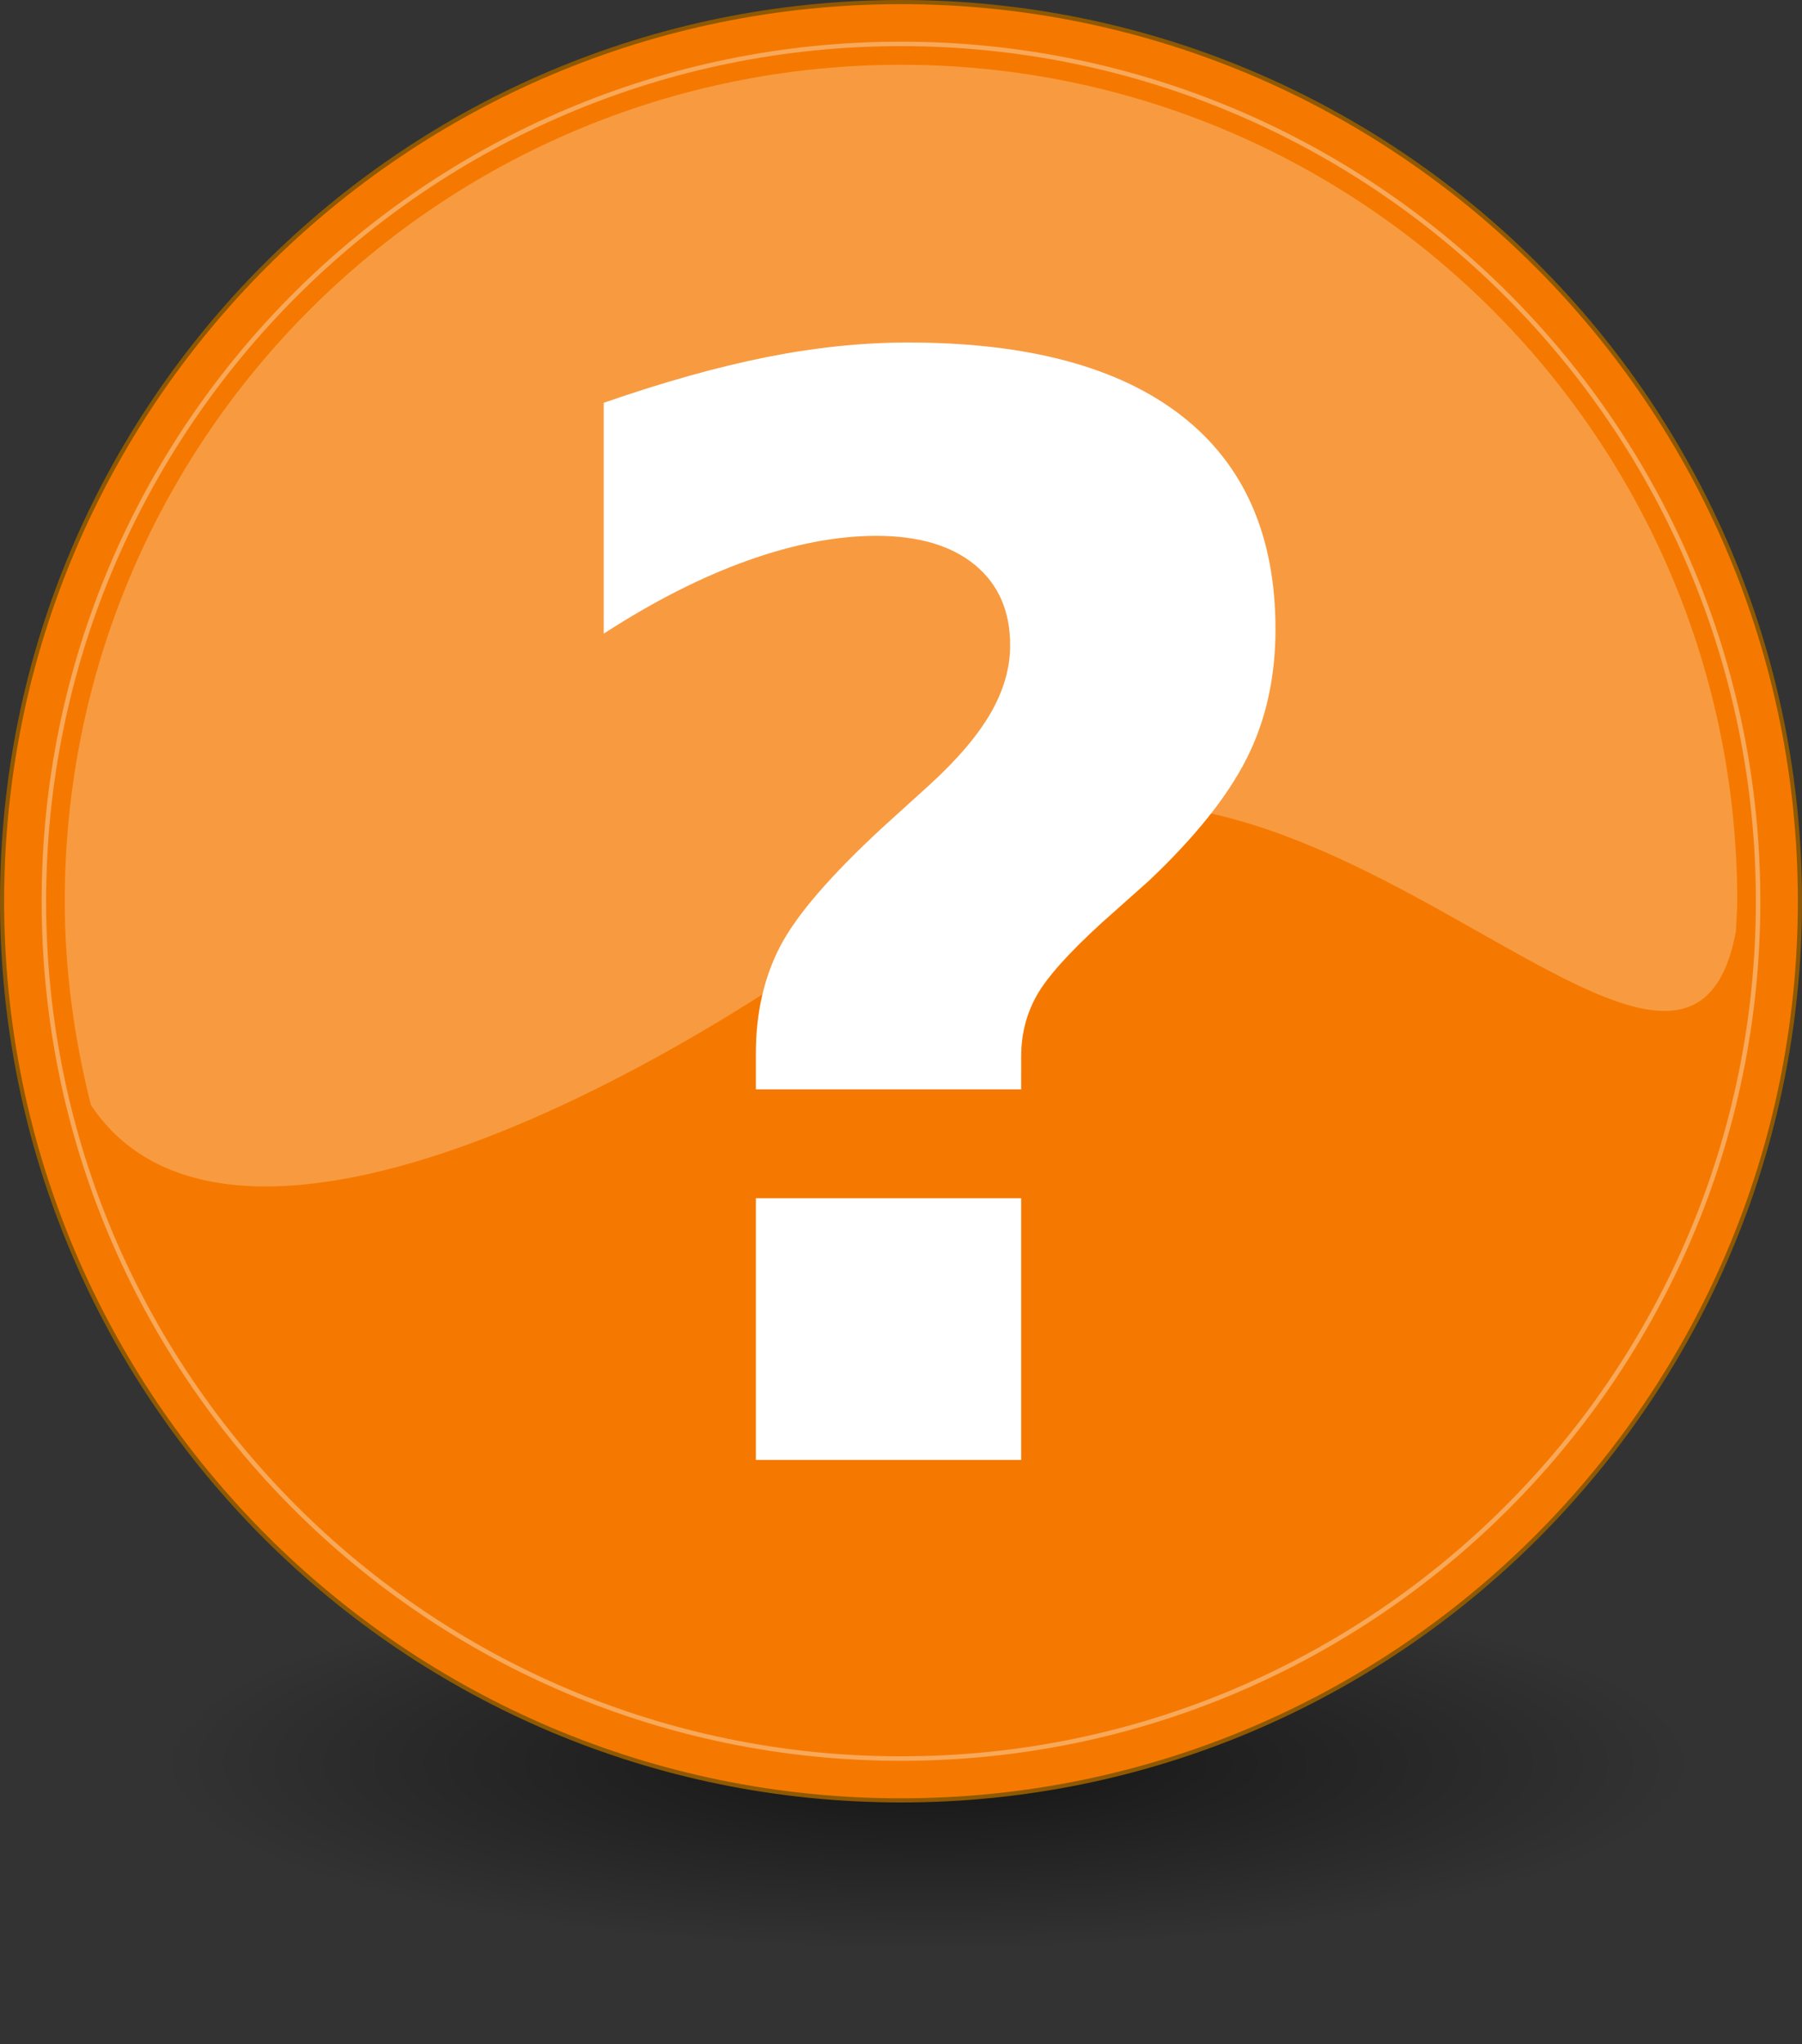
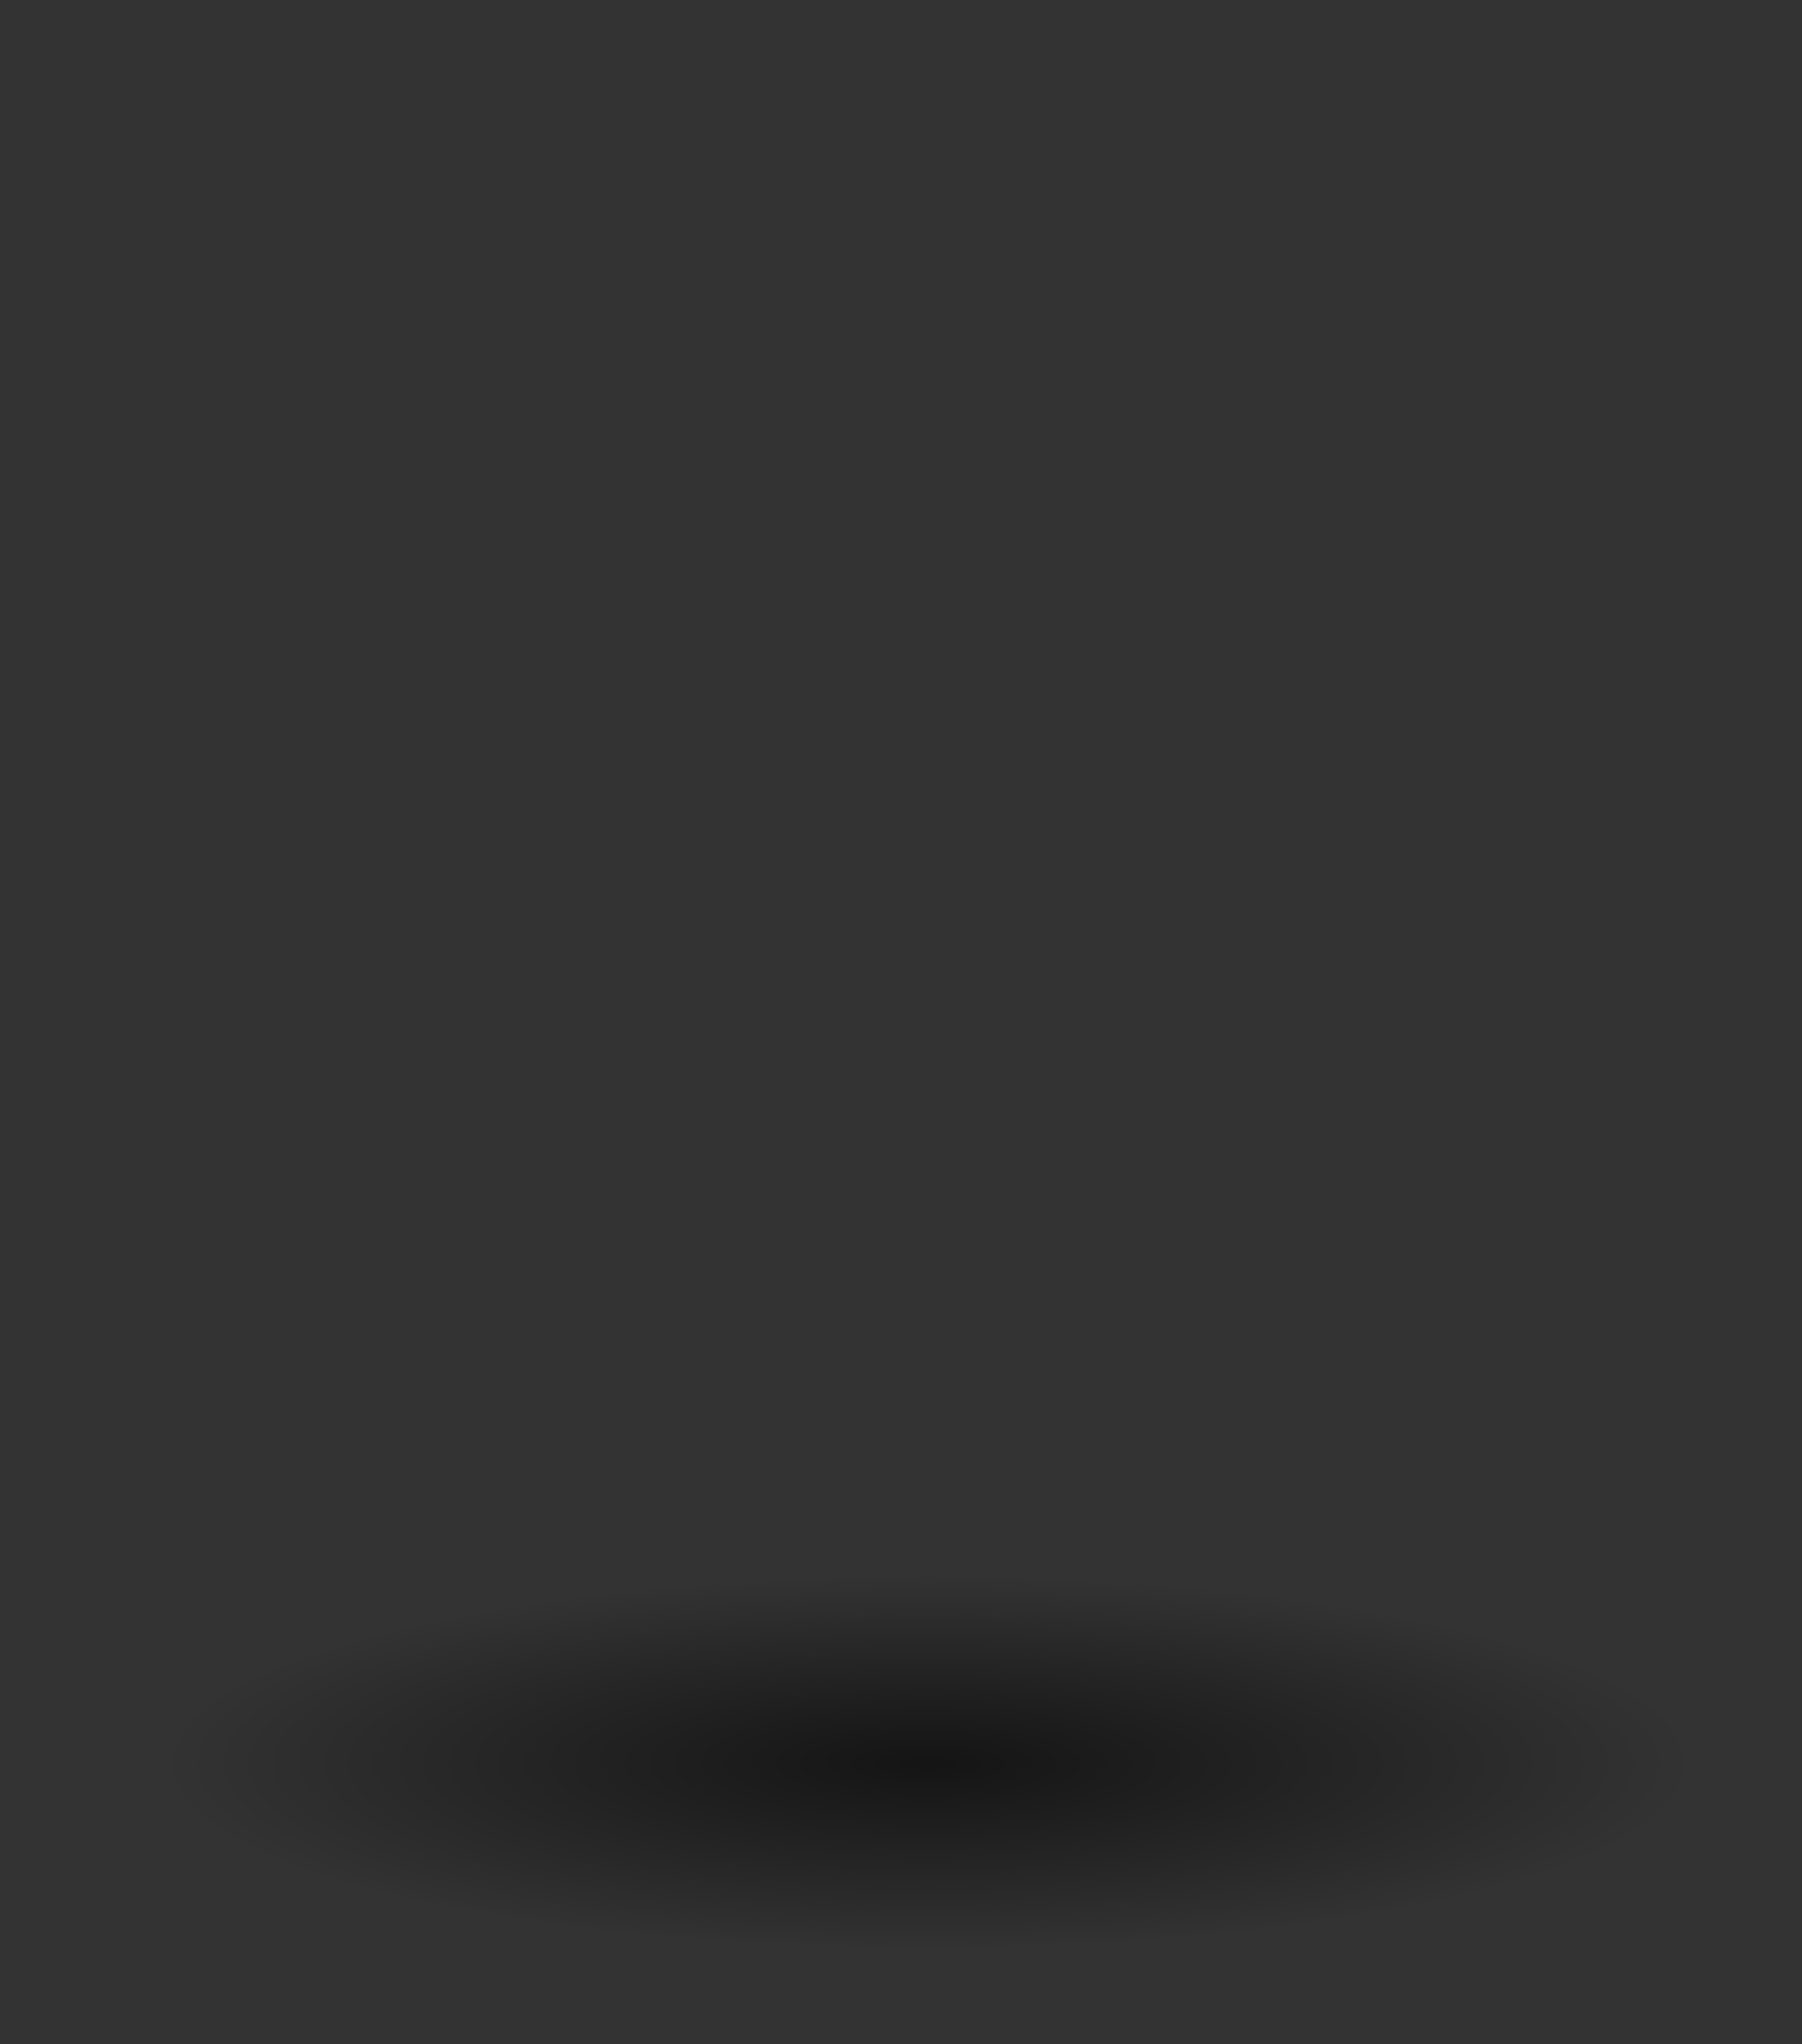
<svg xmlns="http://www.w3.org/2000/svg" xmlns:ns1="http://sodipodi.sourceforge.net/DTD/sodipodi-0.dtd" xmlns:ns2="http://www.inkscape.org/namespaces/inkscape" version="1.1" id="svg1306" ns1:version="0.32" ns2:version="0.48.0 r9654" ns2:output_extension="org.inkscape.output.svg.inkscape" ns1:docname="Emblem-paragraph.svg" x="0px" y="0px" width="471.146px" height="534.373px" viewBox="-49.555 -57.543 471.146 534.373" enable-background="new -49.555 -57.543 471.146 534.373" xml:space="preserve">
  <rect x="-49.555" y="-57.543" width="471.146" height="534.373" fill="#333333" stroke="none" />
  <ns1:namedview fill="#ef2929" id="base" borderopacity="0.216" bordercolor="#666666" ns2:window-maximized="1" ns2:pageopacity="0.0" ns2:pageshadow="2" ns2:zoom="8" ns2:cx="40.887178" ns2:cy="17.538253" ns2:window-width="1680" ns2:window-y="0" ns2:showpageshadow="false" ns2:window-x="1439" ns2:window-height="1028" ns2:grid-bbox="true" ns2:document-units="px" showgrid="false" ns2:current-layer="layer1" pagecolor="#ffffff">
    <ns2:grid type="xygrid" color="#0000ff" originy="0px" spacingx="1px" empopacity="0.4" empspacing="4" empcolor="#0000ff" opacity="0.2" spacingy="1px" id="GridFromPre046Settings" originx="0px">
		</ns2:grid>
  </ns1:namedview>
  <g id="layer2" ns2:label="Shadow" ns2:groupmode="layer">
    <radialGradient id="path6548_1_" cx="154.714" cy="-2496.177" r="187.398" gradientTransform="matrix(1.071 0 0 -0.263 27.469 -253.119)" gradientUnits="userSpaceOnUse">
      <stop offset="0" style="stop-color:#000000" />
      <stop offset="1" style="stop-color:#000000;stop-opacity:0" />
    </radialGradient>
    <path id="path6548" ns1:cy="40" ns1:ry="8.5714283" ns1:rx="17.142857" ns1:cx="23.857143" ns1:type="arc" ns2:r_cy="true" ns2:r_cx="true" opacity="0.6" fill="url(#path6548_1_)" enable-background="new    " d="   M393.719,402.128c0,27.169-89.812,49.191-200.612,49.191c-110.8,0-200.623-22.012-200.628-49.191l0,0   c-0.006-27.168,89.812-49.192,200.606-49.192C303.896,352.936,393.719,374.948,393.719,402.128L393.719,402.128z" />
  </g>
  <g id="layer1" ns2:label="Layer 1" ns2:groupmode="layer">
    <g id="g4006">
-       <path id="path1314" ns1:cy="23.928572" ns1:ry="23.357143" ns1:rx="23.357143" ns1:cx="23.5" ns1:type="arc" ns2:r_cy="true" ns2:r_cx="true" fill="#F57900" stroke="#8F5902" stroke-width="1.086" d="    M421.048,178.029c0,129.803-105.228,235.03-235.03,235.03c-129.802,0-235.029-105.228-235.029-235.03    C-49.012,48.228,56.216-57,186.018-57C315.82-57,421.048,48.228,421.048,178.029z" />
-       <path id="path3560" ns1:cy="26.635273" ns1:ry="23.991123" ns1:rx="23.991123" ns1:cx="25.910412" ns1:type="arc" ns2:r_cy="true" ns2:r_cx="true" opacity="0.35" fill="none" stroke="#FFFFFF" stroke-width="1.17" enable-background="new    " d="    M410.116,178.029c0,123.771-100.327,224.099-224.099,224.099c-123.765,0-224.098-100.327-224.098-224.099    c0-123.765,100.333-224.098,224.098-224.098C309.789-46.069,410.116,54.265,410.116,178.029z" />
-       <path id="path3684" opacity="0.25" fill="#FFFFFF" enable-background="new    " d="M186.018-40.603    c-120.749,0-218.632,97.883-218.632,218.632c0,18.427,2.536,36.19,6.832,53.292c35.026,52.396,144.882-1.312,221.023-61.149    c87.539-68.791,195.041,91.383,209.068,15.715c0.084-2.609,0.341-5.226,0.341-7.857C404.65,57.28,306.768-40.603,186.018-40.603z" />
-     </g>
+       </g>
    <g enable-background="new    ">
-       <path fill="#FFFFFF" d="M217.442,227.217h-69.368v-9.415c0-10.503,2.113-19.822,6.341-27.959    c4.228-8.134,13.13-18.478,26.71-31.034l12.298-11.145c7.302-6.659,12.649-12.938,16.045-18.831    c3.394-5.892,5.093-11.785,5.093-17.679c0-8.966-3.074-15.979-9.224-21.041c-6.149-5.06-14.733-7.591-25.749-7.591    c-10.377,0-21.588,2.146-33.628,6.438c-12.043,4.293-24.596,10.665-37.663,19.119V47.742c15.499-5.381,29.655-9.35,42.467-11.914    c12.809-2.561,25.173-3.843,37.087-3.843c31.256,0,55.083,6.374,71.482,19.119c16.396,12.749,24.596,31.355,24.596,55.822    c0,12.556-2.498,23.797-7.494,33.724c-4.996,9.929-13.517,20.594-25.557,31.994l-12.298,10.953    c-8.713,7.944-14.412,14.315-17.102,19.119c-2.69,4.804-4.036,10.089-4.036,15.854V227.217z M148.074,255.656h69.368v68.408    h-69.368V255.656z" />
-     </g>
+       </g>
  </g>
  <g id="layer3" ns2:label="Error Box" ns2:groupmode="layer">
</g>
  <g id="layer4" ns2:label="Glossy Shine" ns2:groupmode="layer">
</g>
</svg>